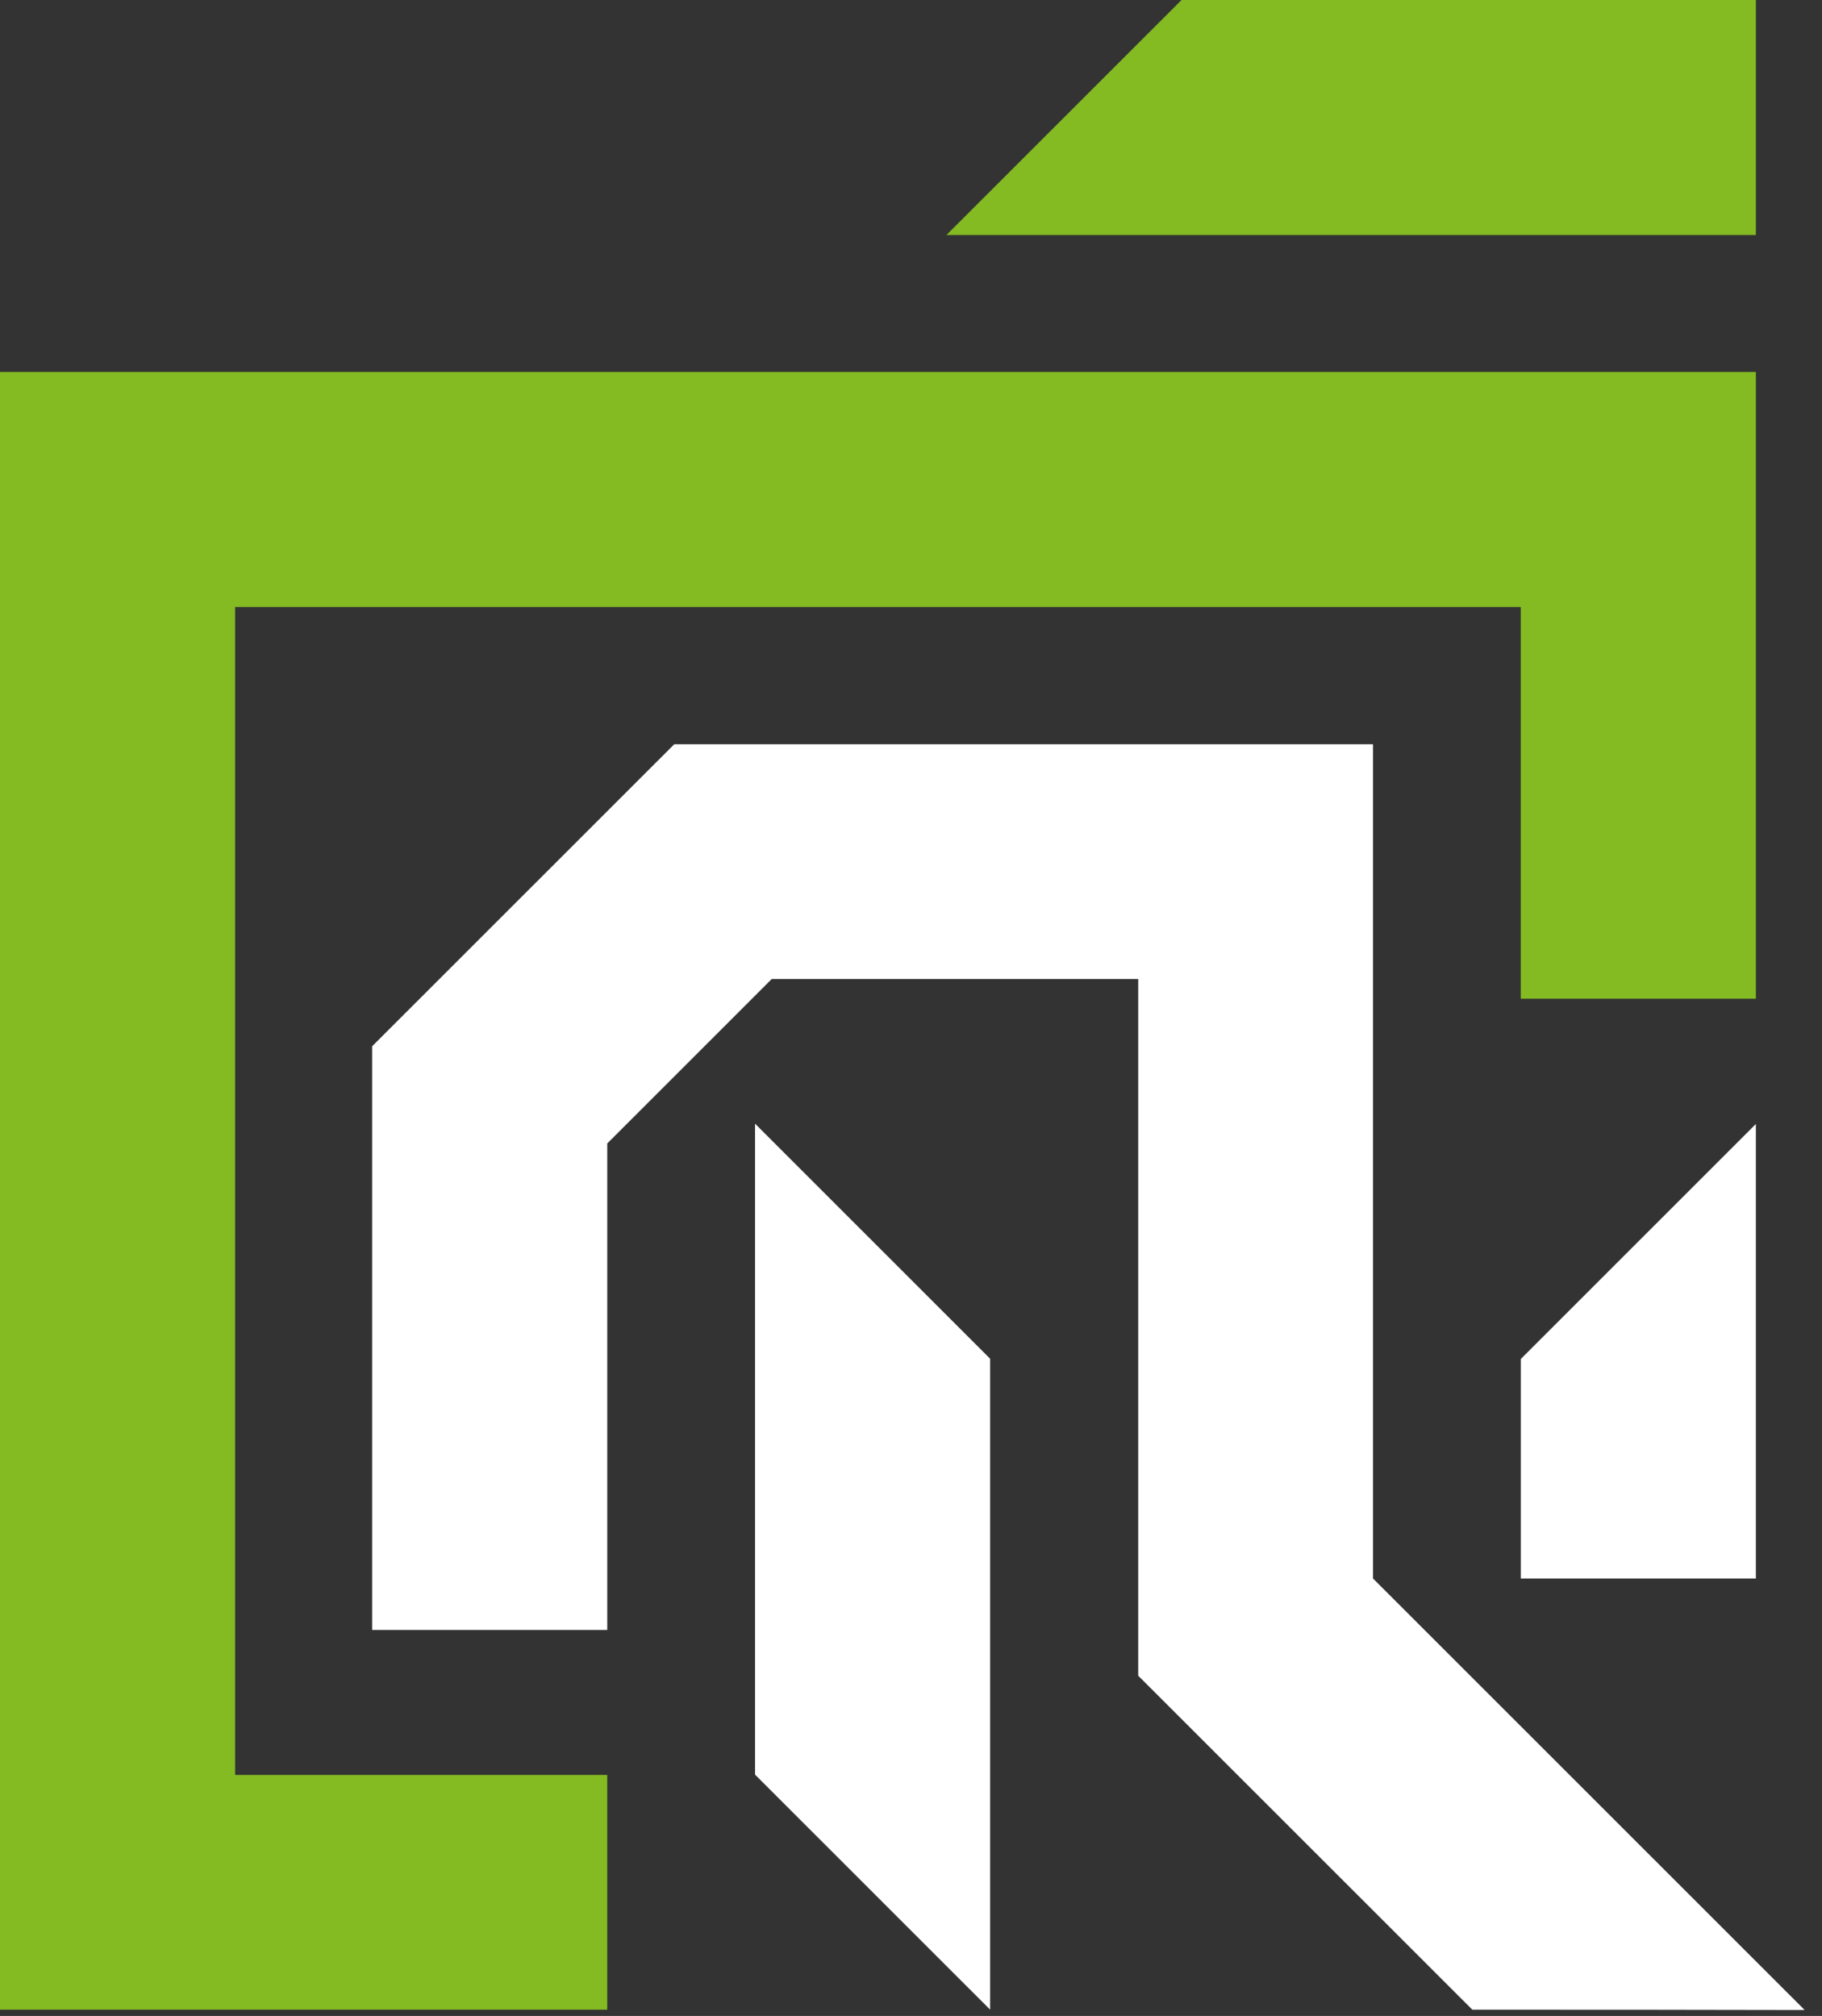
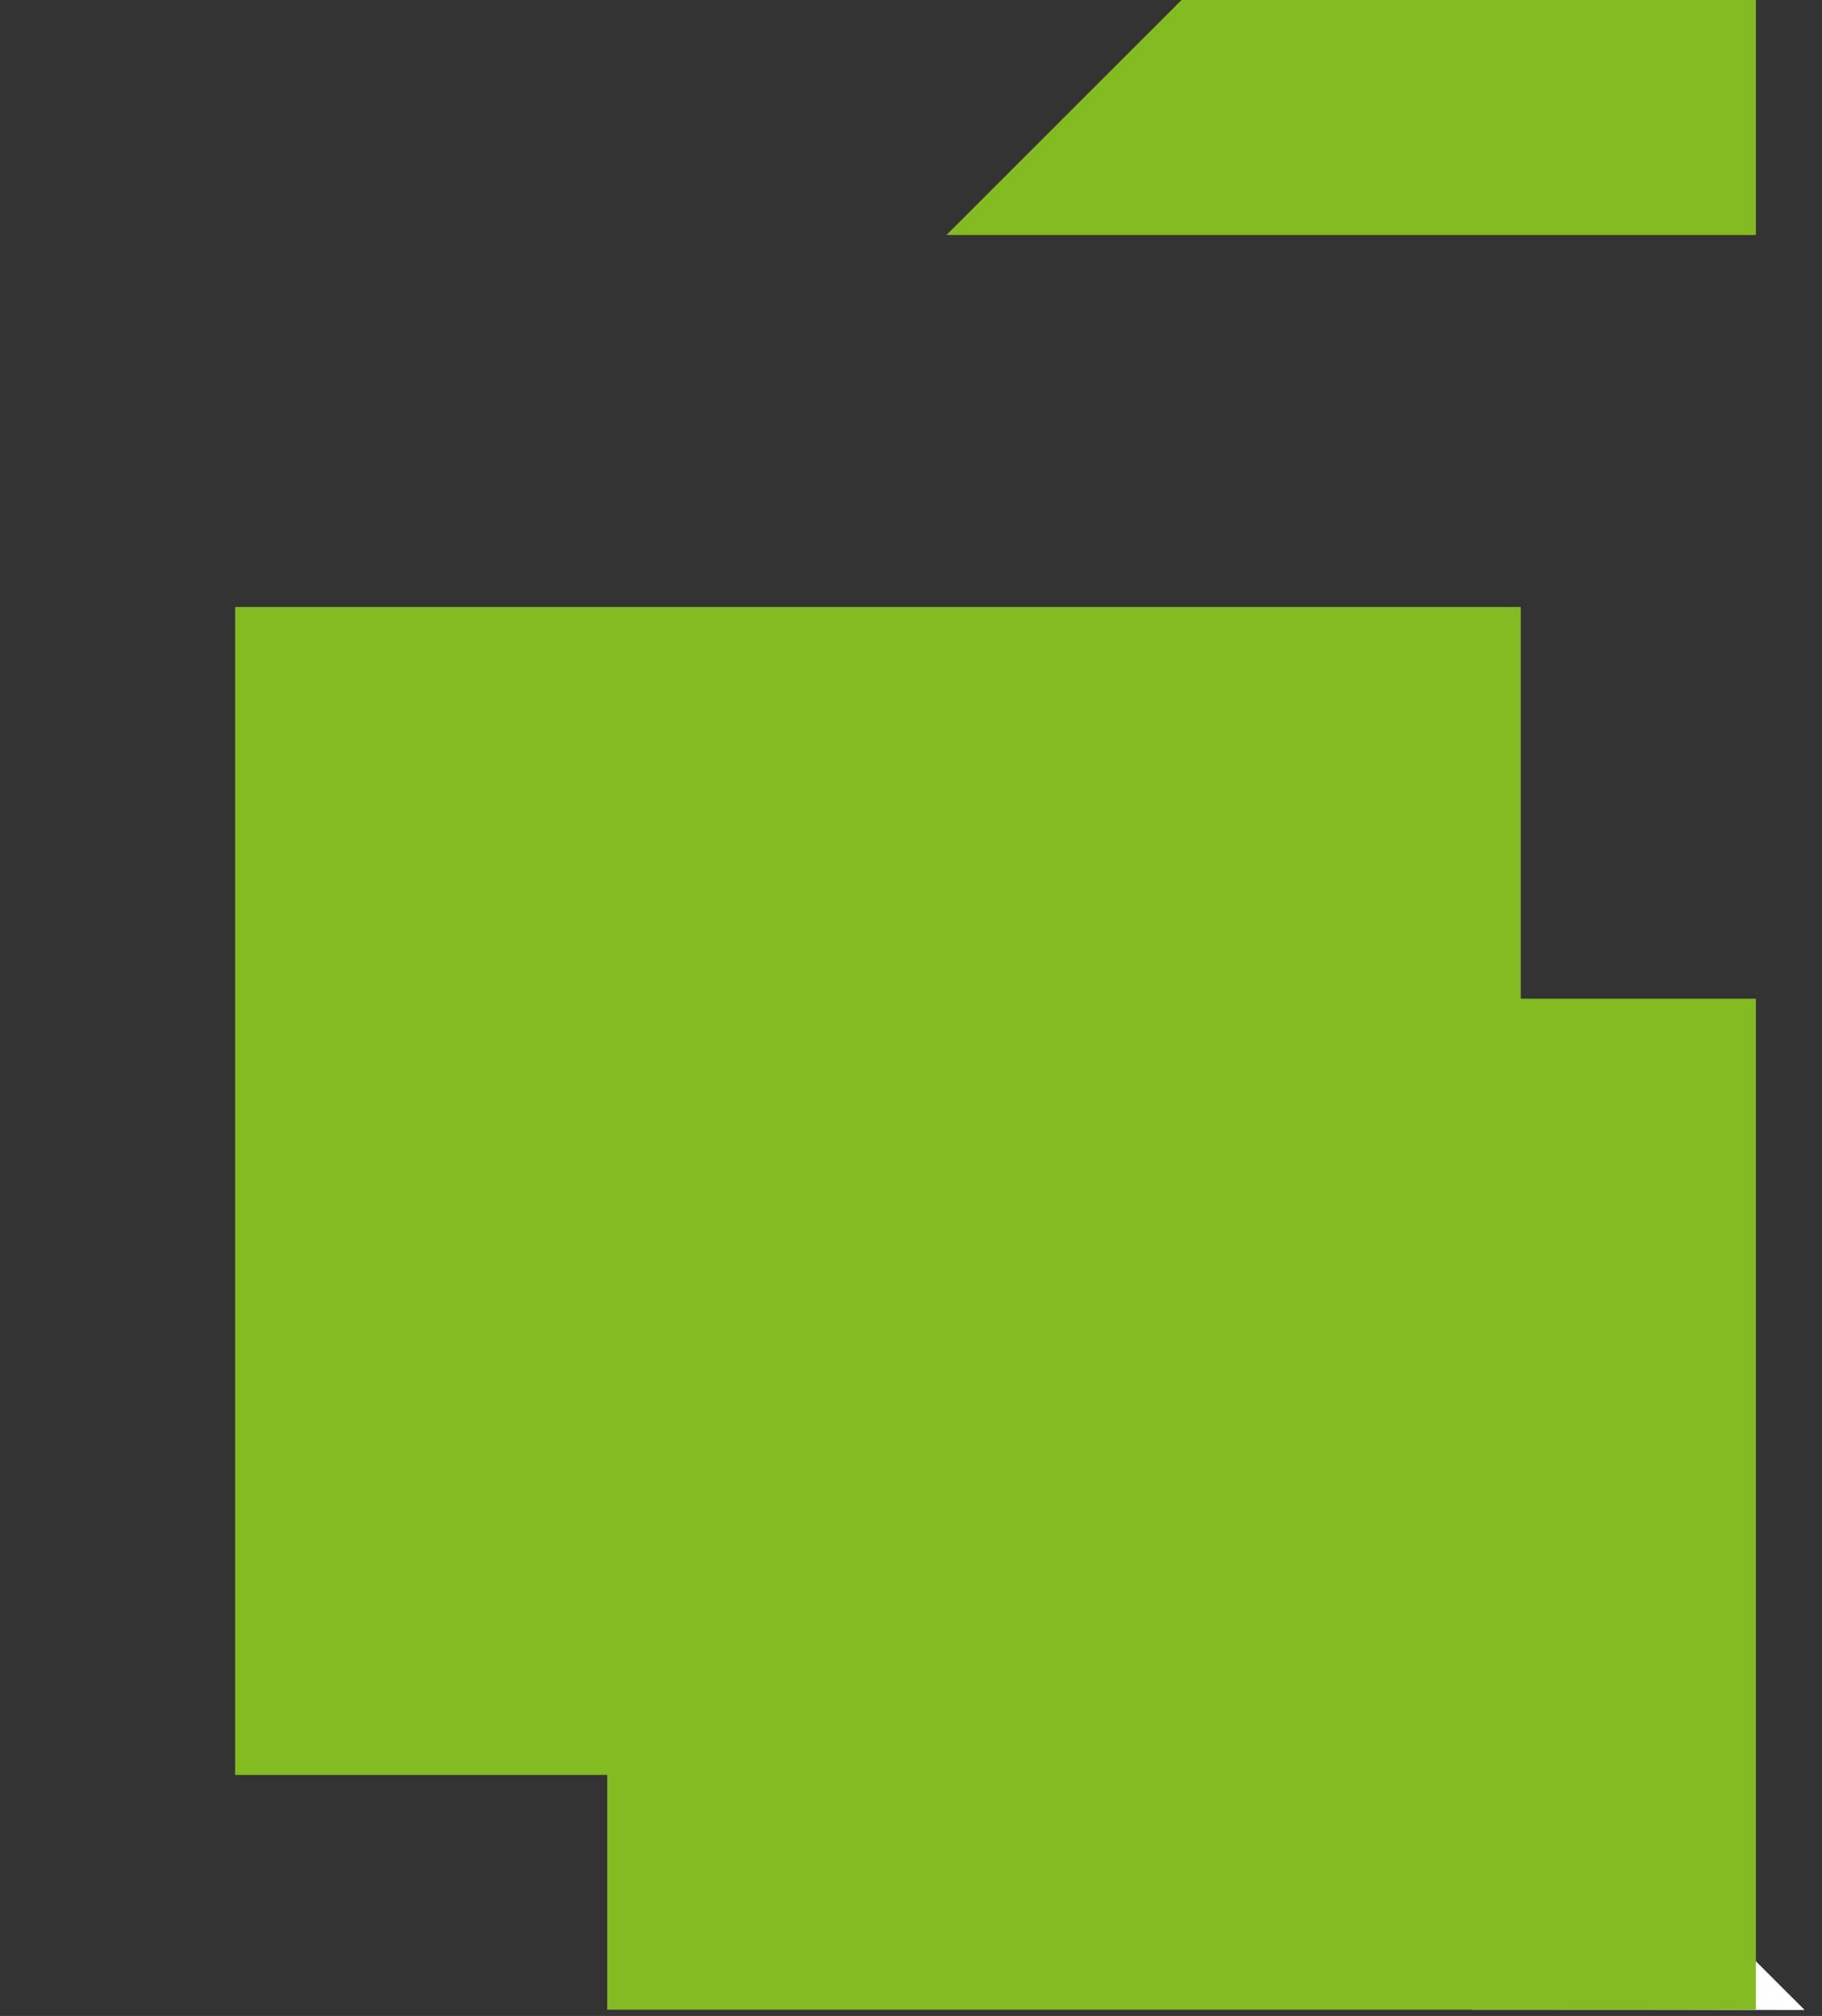
<svg xmlns="http://www.w3.org/2000/svg" width="47" height="52" viewBox="0 0 47 52" fill="none">
  <rect x="0" y="0" width="47" height="52" fill="#333333" stroke="none" />
-   <path d="M25.541 51.837C23.173 49.47 21.845 48.143 19.477 45.775V28.984C21.845 31.352 23.173 32.679 25.541 35.047V51.837Z" fill="white" />
-   <path d="M45.294 40.716H39.23V35.054C41.598 32.687 42.926 31.36 45.294 28.992V40.716Z" fill="white" />
  <path d="M37.98 51.838L29.361 43.223V25.252H19.908L15.665 29.494V42.043H9.6V26.987L17.393 19.197H35.418V40.716L46.552 51.846C43.203 51.838 41.328 51.838 37.98 51.838Z" fill="white" />
-   <path d="M15.664 51.838H0V9.595H45.294V25.761H39.229V15.657H6.065V45.783H15.664V51.838Z" fill="#84BB22" />
+   <path d="M15.664 51.838H0H45.294V25.761H39.229V15.657H6.065V45.783H15.664V51.838Z" fill="#84BB22" />
  <path d="M45.294 6.062H24.414C26.783 3.694 28.11 2.368 30.479 0H45.294V6.062Z" fill="#84BB22" />
</svg>